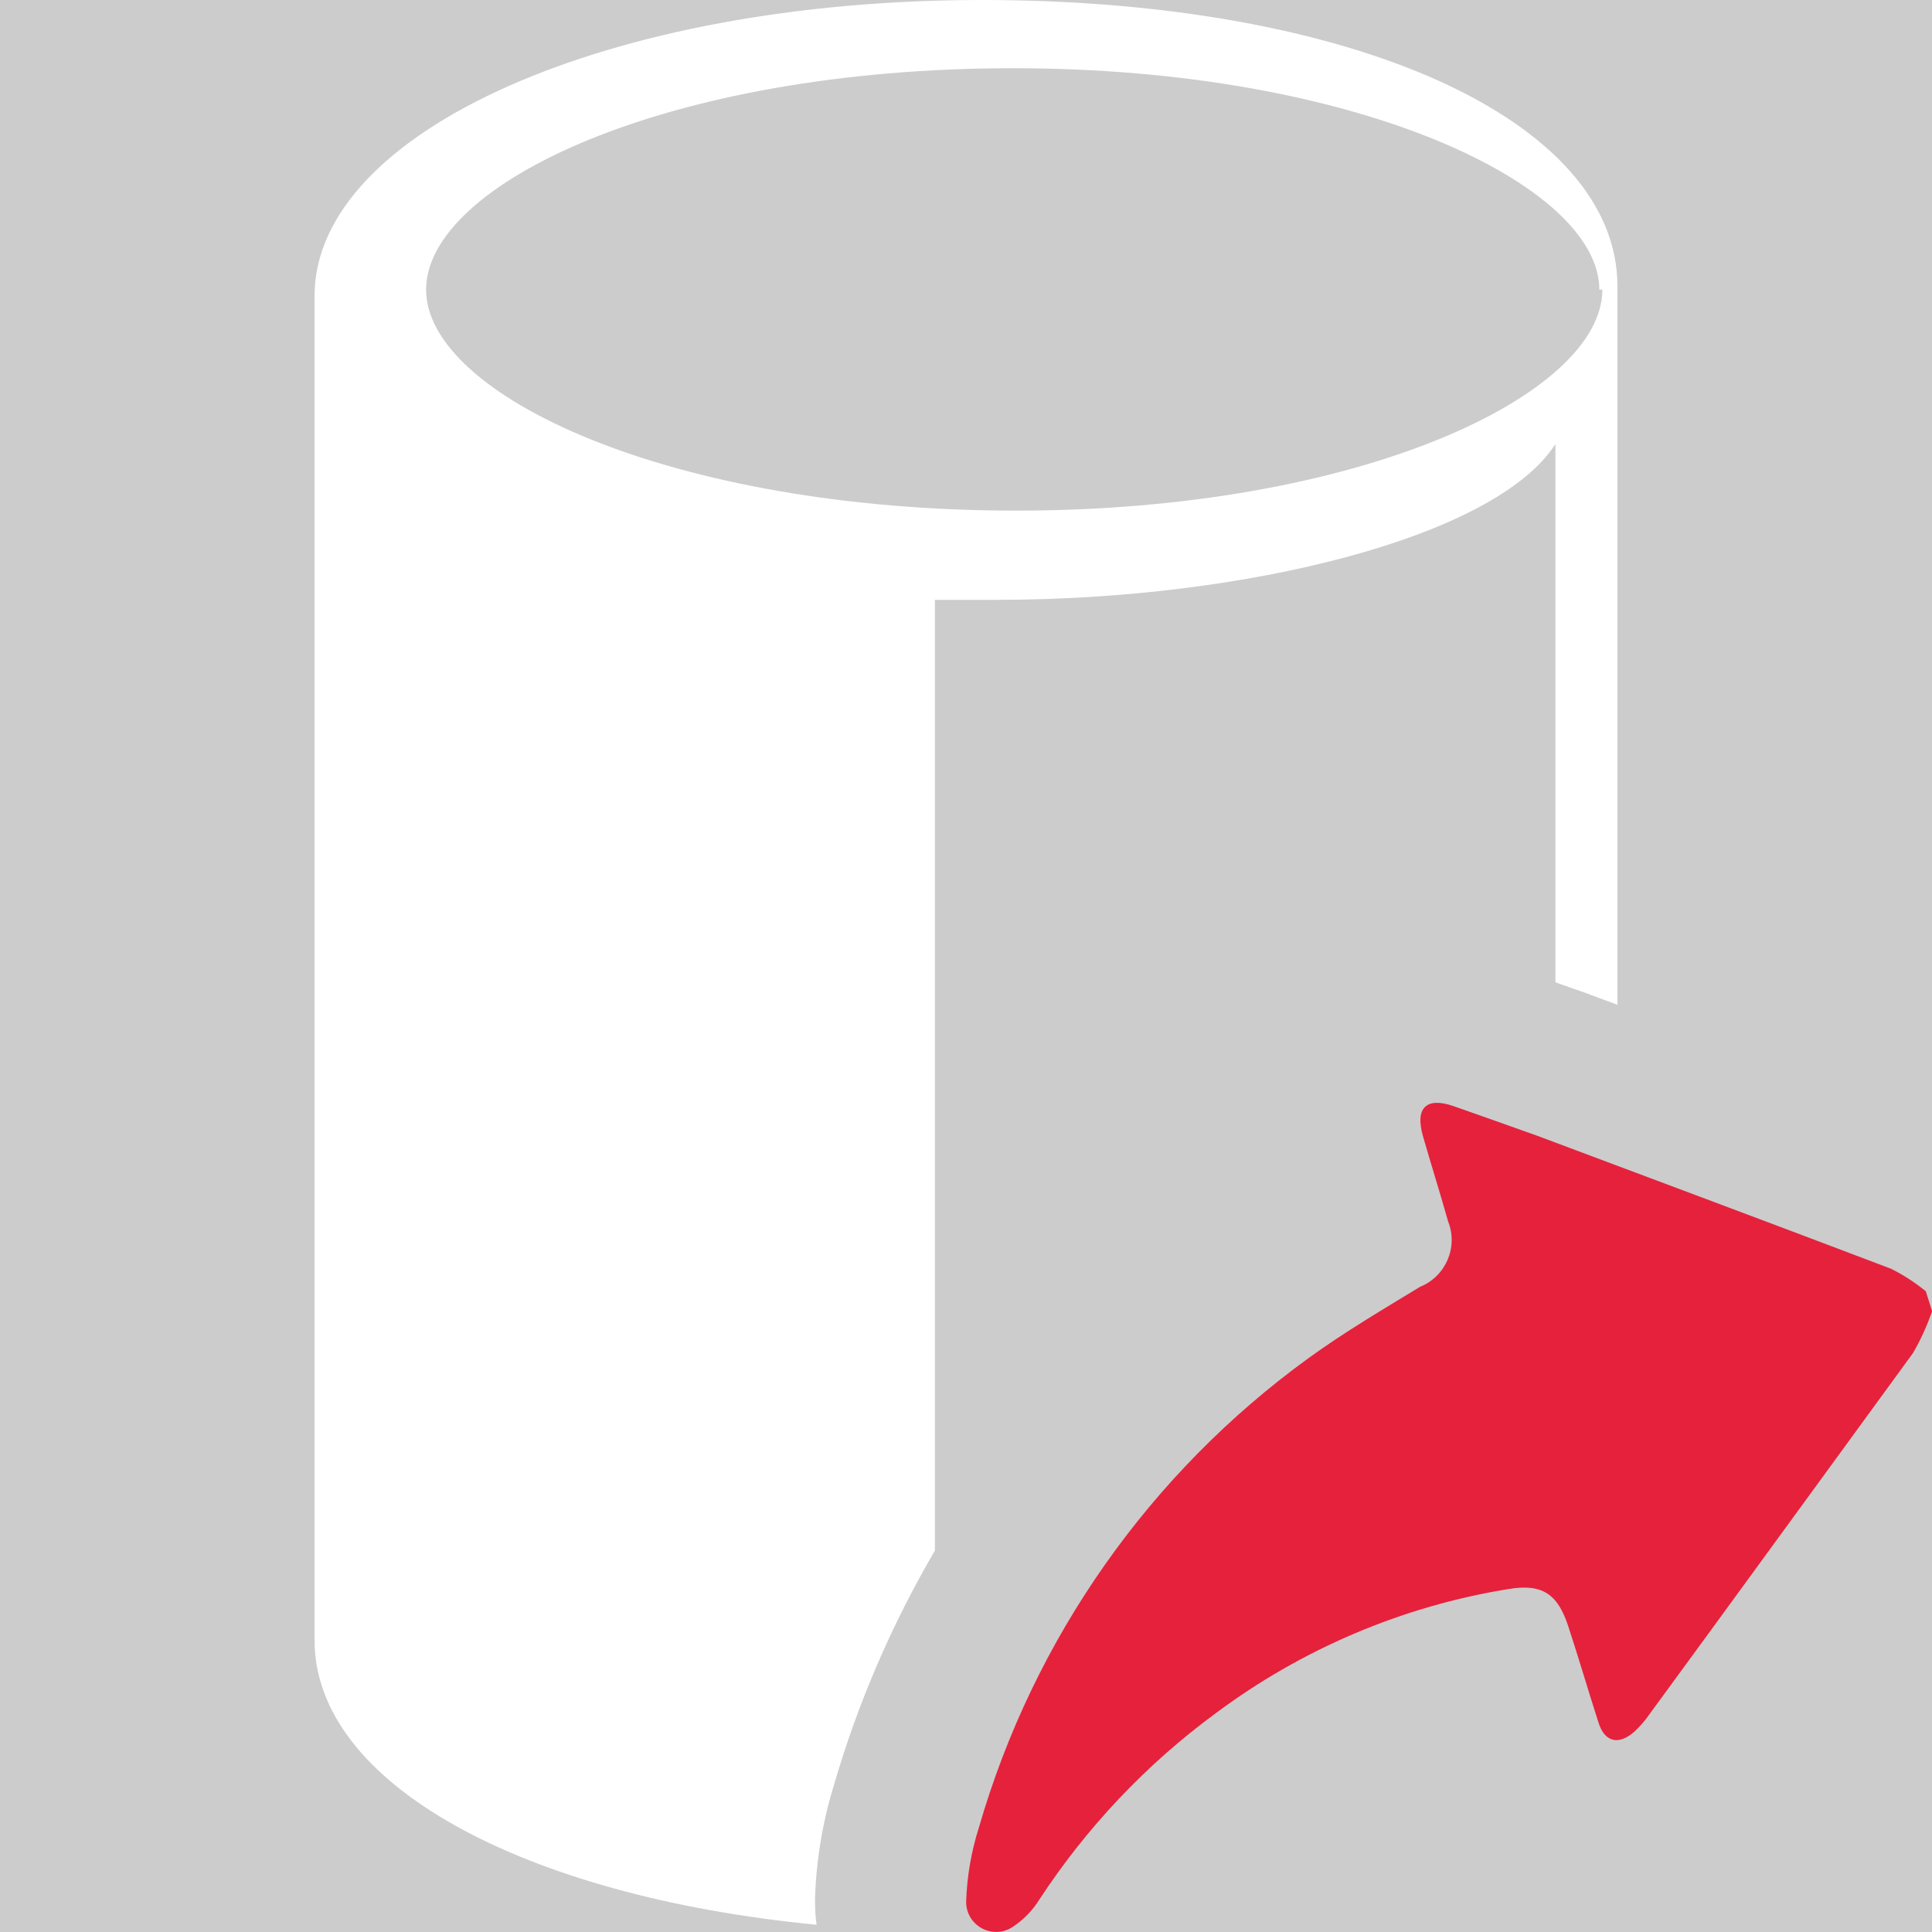
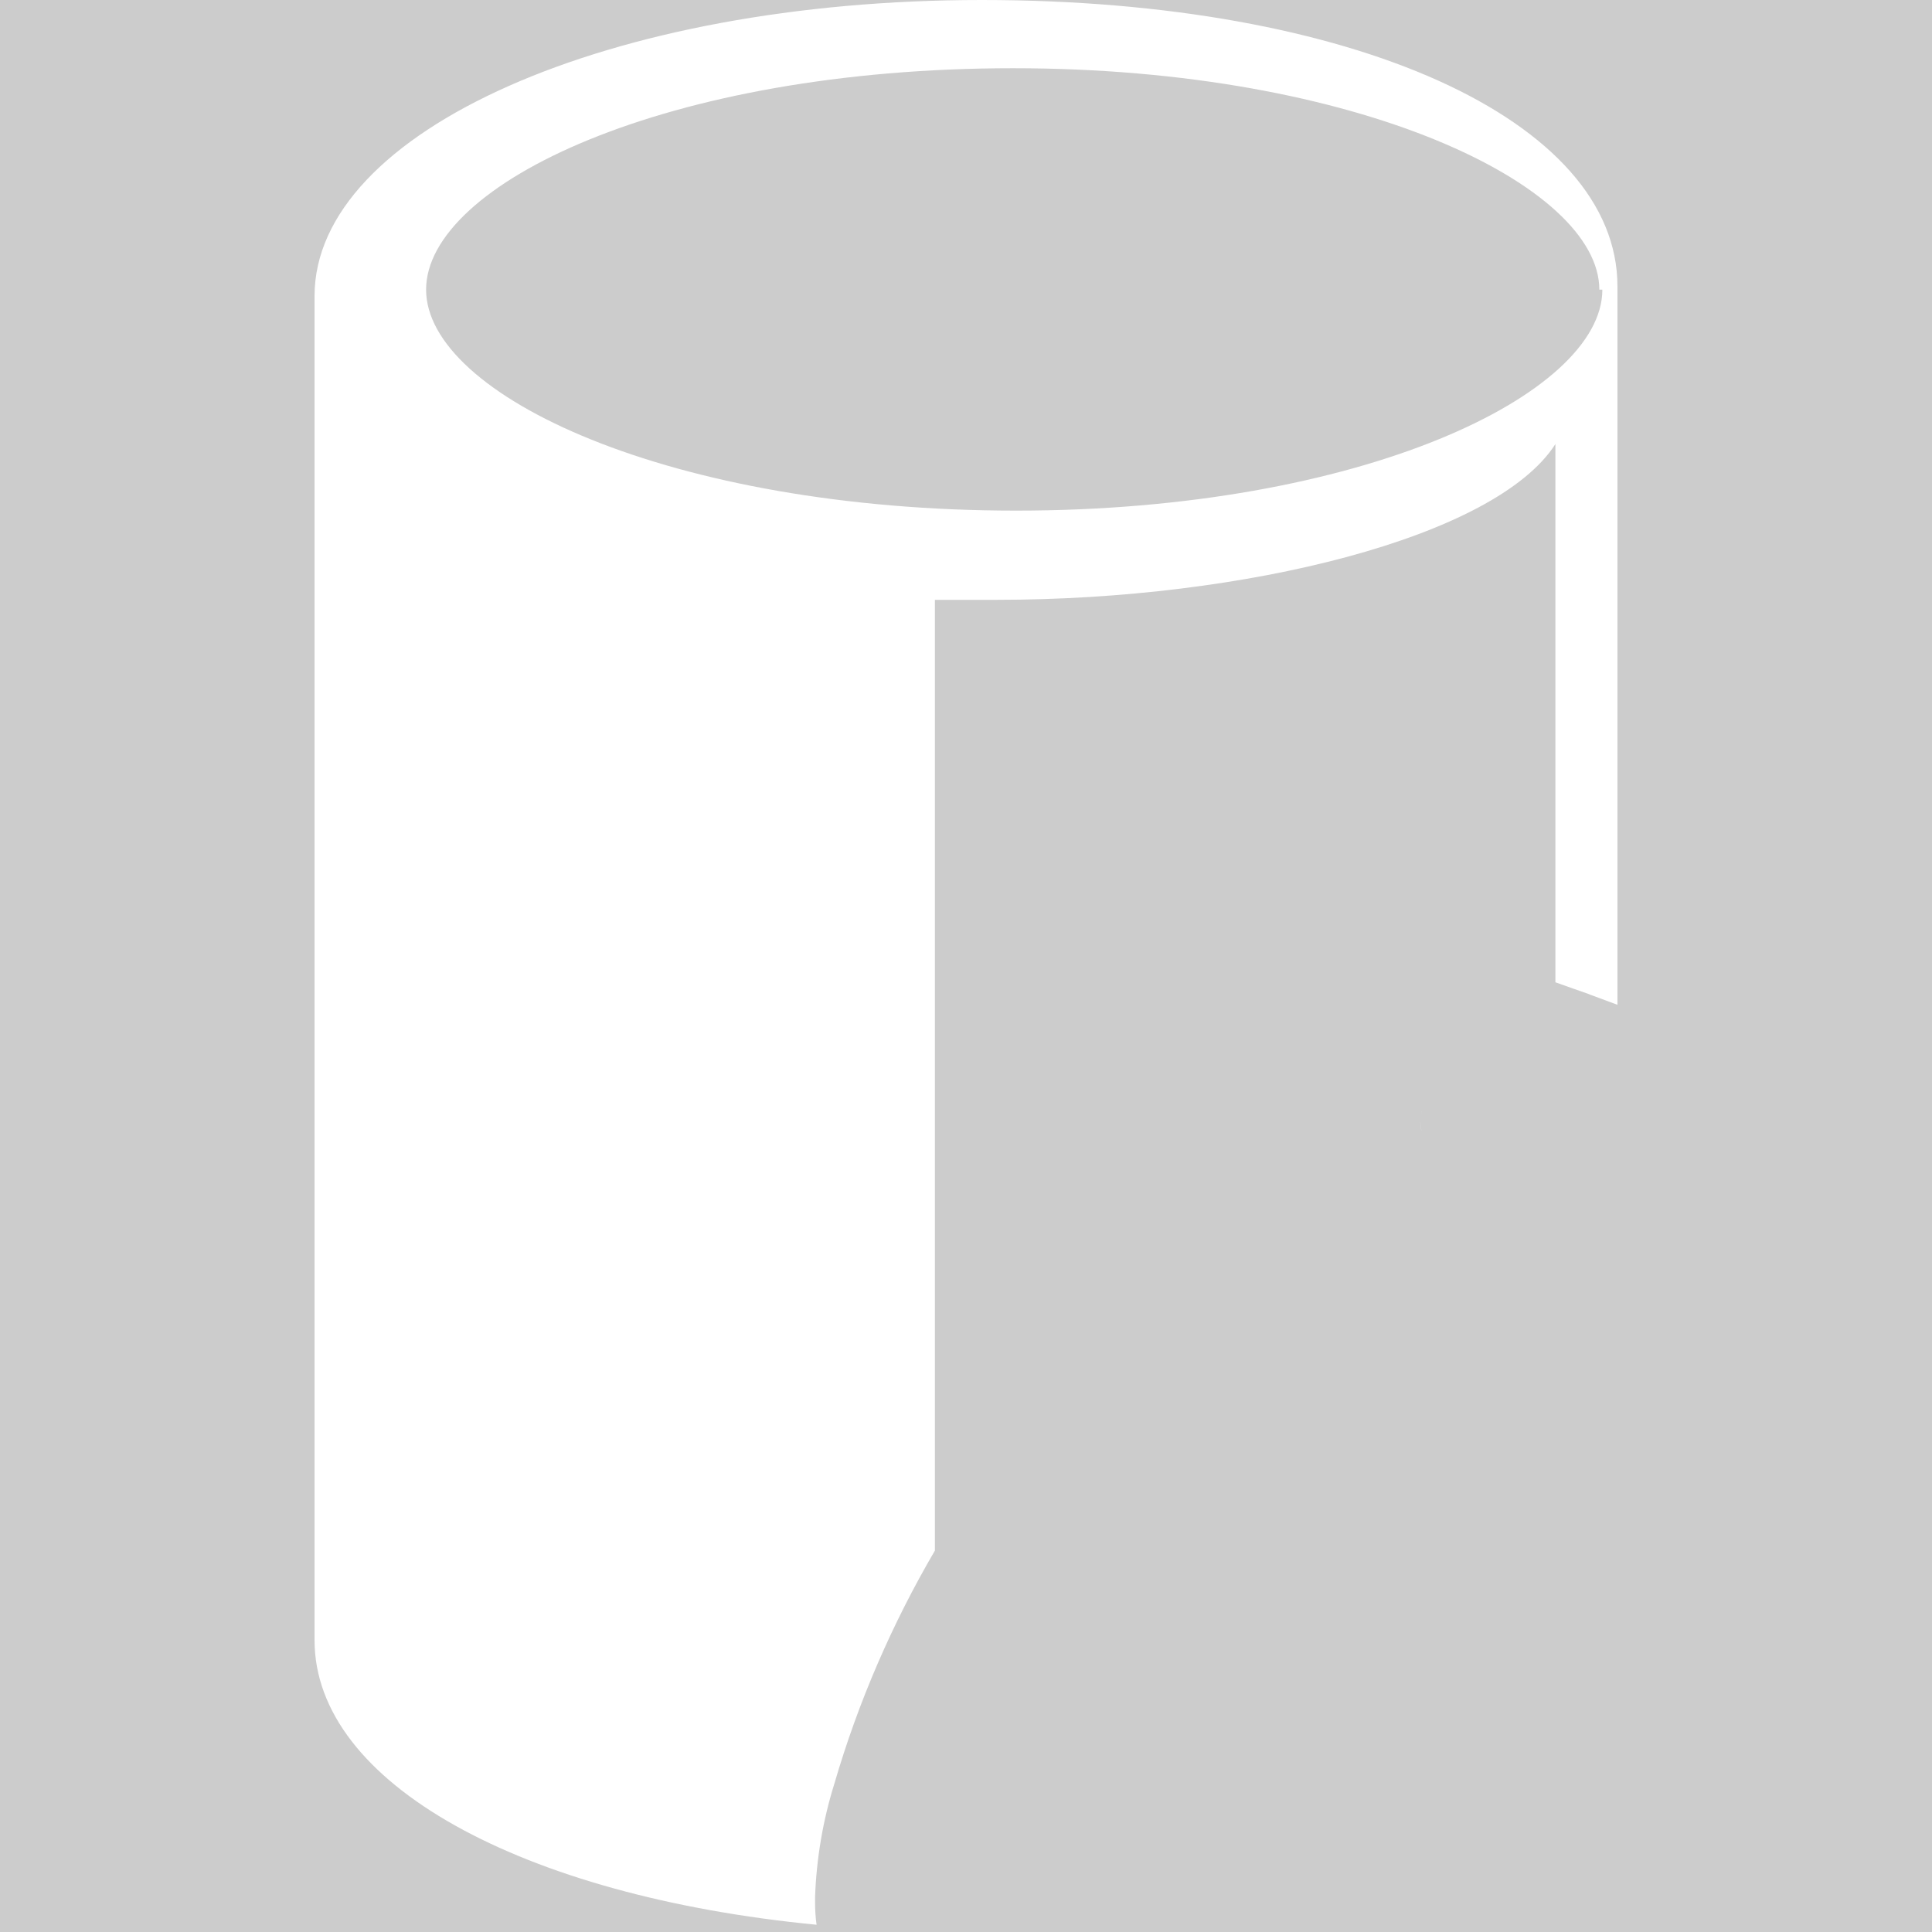
<svg xmlns="http://www.w3.org/2000/svg" id="uuid-c4c874e0-f9da-45e7-808d-590c5b14b50a" data-name="Calque 1" viewBox="0 0 128 128">
  <rect width="100%" height="100%" fill="#cccccc" />
  <rect width="100%" height="100%" fill="#cccccc" />
  <defs>
    <style>
      .uuid-9ed2efb1-b540-4b3a-8281-412466c69d6b {
        fill: #e6213c;
      }

      .uuid-9ed2efb1-b540-4b3a-8281-412466c69d6b, .uuid-80d35b20-d8c6-4ddf-827d-ba030e2ae525 {
        stroke-width: 0px;
      }

      .uuid-80d35b20-d8c6-4ddf-827d-ba030e2ae525 {
        fill: #fff;
      }
    </style>
  </defs>
-   <path id="uuid-2ea10d60-4726-4d3e-a6b2-276d98ba3cec" data-name="export middle" class="uuid-9ed2efb1-b540-4b3a-8281-412466c69d6b" d="M128,86.89c-.33.95-.75,1.87-1.25,2.74-5.8,7.95-11.66,16.01-17.51,24-.28.4-.6.76-.95,1.09-1.05.93-1.99.72-2.4-.64-.68-2.11-1.29-4.21-1.99-6.34-.7-2.13-1.71-2.84-3.97-2.46-7.03,1.14-13.68,3.97-19.39,8.23-4.6,3.38-8.55,7.56-11.68,12.34-.44.71-1.03,1.32-1.73,1.79-.9.63-2.14.4-2.77-.5-.23-.33-.35-.73-.35-1.13.05-1.68.34-3.35.85-4.95,3.62-12.51,11.31-23.46,21.86-31.1,2.36-1.71,4.89-3.2,7.37-4.71,1.7-.69,2.53-2.63,1.85-4.33-.56-1.99-1.13-3.78-1.67-5.66-.54-1.89.26-2.58,1.99-1.99,1.73.6,3.76,1.33,5.62,1.99,7.79,2.92,15.62,5.84,23.41,8.8.82.41,1.59.91,2.3,1.49l.42,1.33Z" />
  <g>
    <path class="uuid-80d35b20-d8c6-4ddf-827d-ba030e2ae525" d="M94.25,73.54c-.09.16-.14.36-.15.6.01-.24.06-.45.15-.6Z" />
    <path class="uuid-80d35b20-d8c6-4ddf-827d-ba030e2ae525" d="M94.1,74.14c-.01.24.02.52.09.85-.08-.32-.1-.6-.09-.85Z" />
  </g>
  <g id="uuid-d9f98c6a-df48-4e81-b14d-9a36d6d67d8b" data-name="cylinder">
    <path class="uuid-80d35b20-d8c6-4ddf-827d-ba030e2ae525" d="M95.31,5.35c-7.46-3.36-17.99-5.35-30.28-5.35C40.45,0,20.84,8.64,20.84,19.61v89.06c0,9.49,13.75,16.96,33.26,18.85-.07-.49-.1-.99-.1-1.49v-.34c.09-2.55.52-5.09,1.28-7.52,1.58-5.42,3.83-10.6,6.66-15.44v-62.99h4.12c16.45,0,33.03-4.14,36.99-10.32v35.66c.71.25,1.43.51,2.13.75l.1.04.1.04,1.78.66V18.97c0-5.51-4.39-10.25-11.85-13.62ZM67.32,33.83c-22.89,0-39.09-7.65-39.09-14.64s15.95-14.67,38.89-14.67,38.84,7.81,38.84,14.67h.2c0,6.91-15.94,14.64-38.84,14.64Z" />
  </g>
</svg>